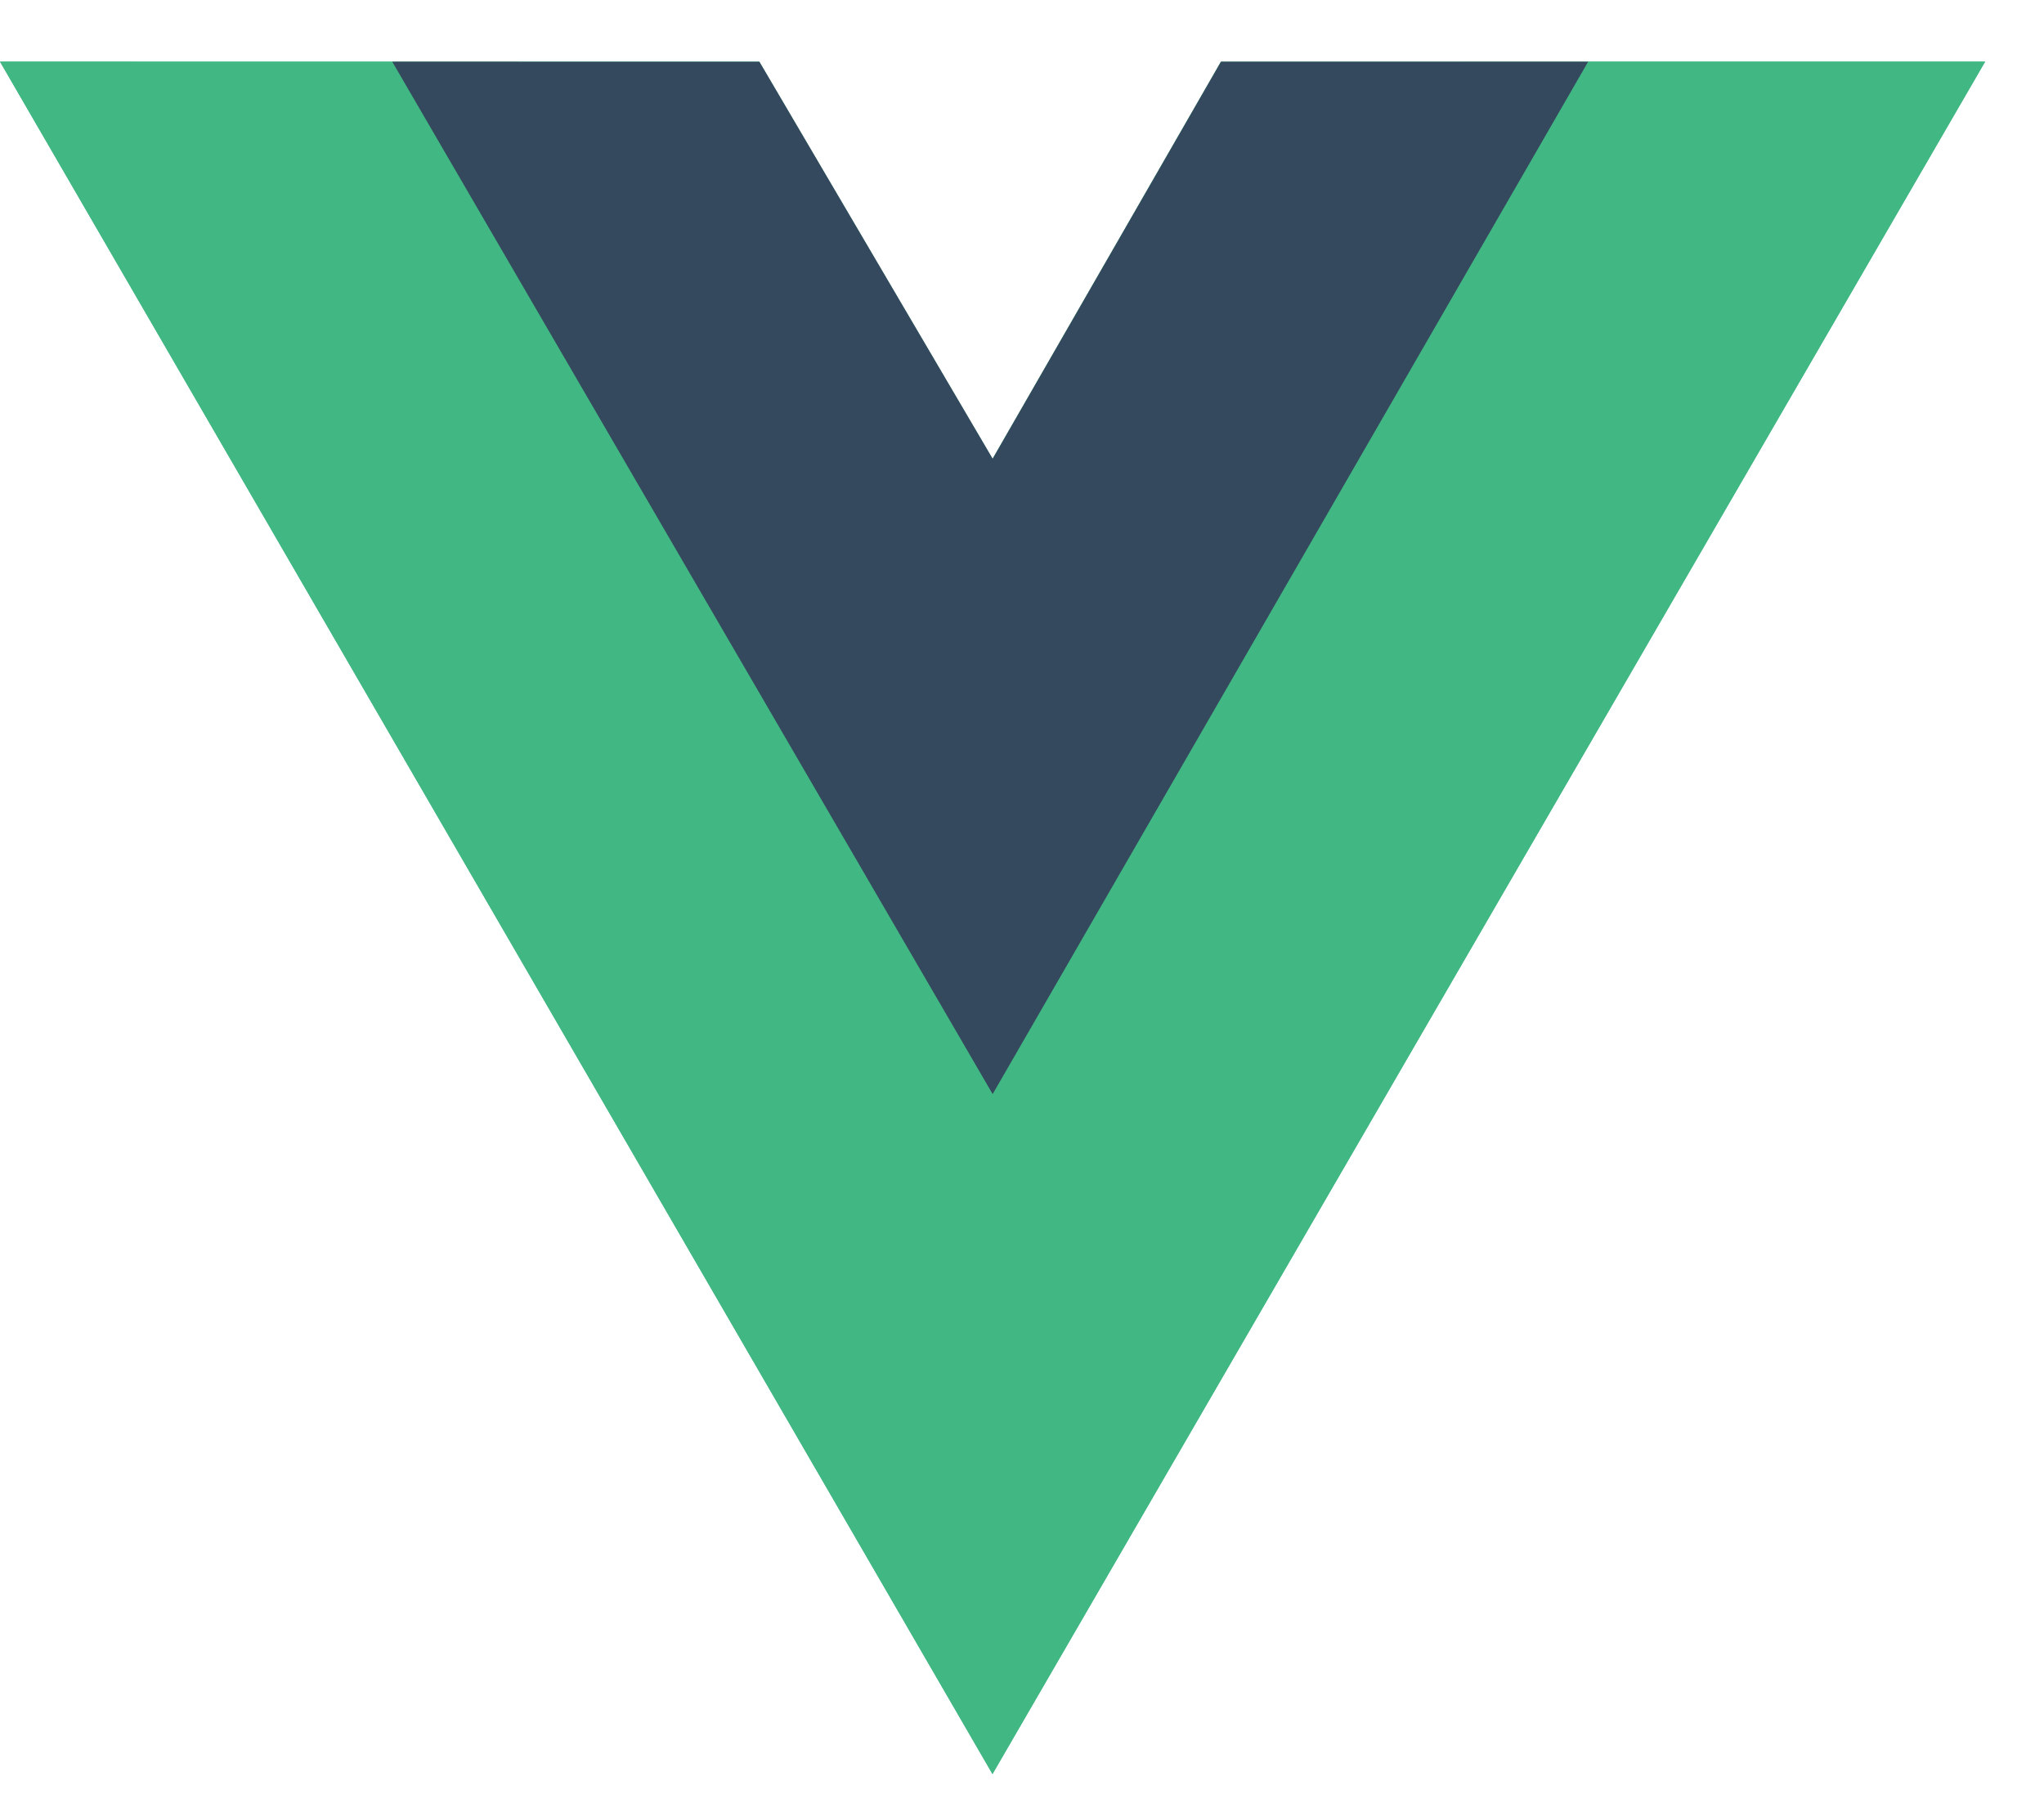
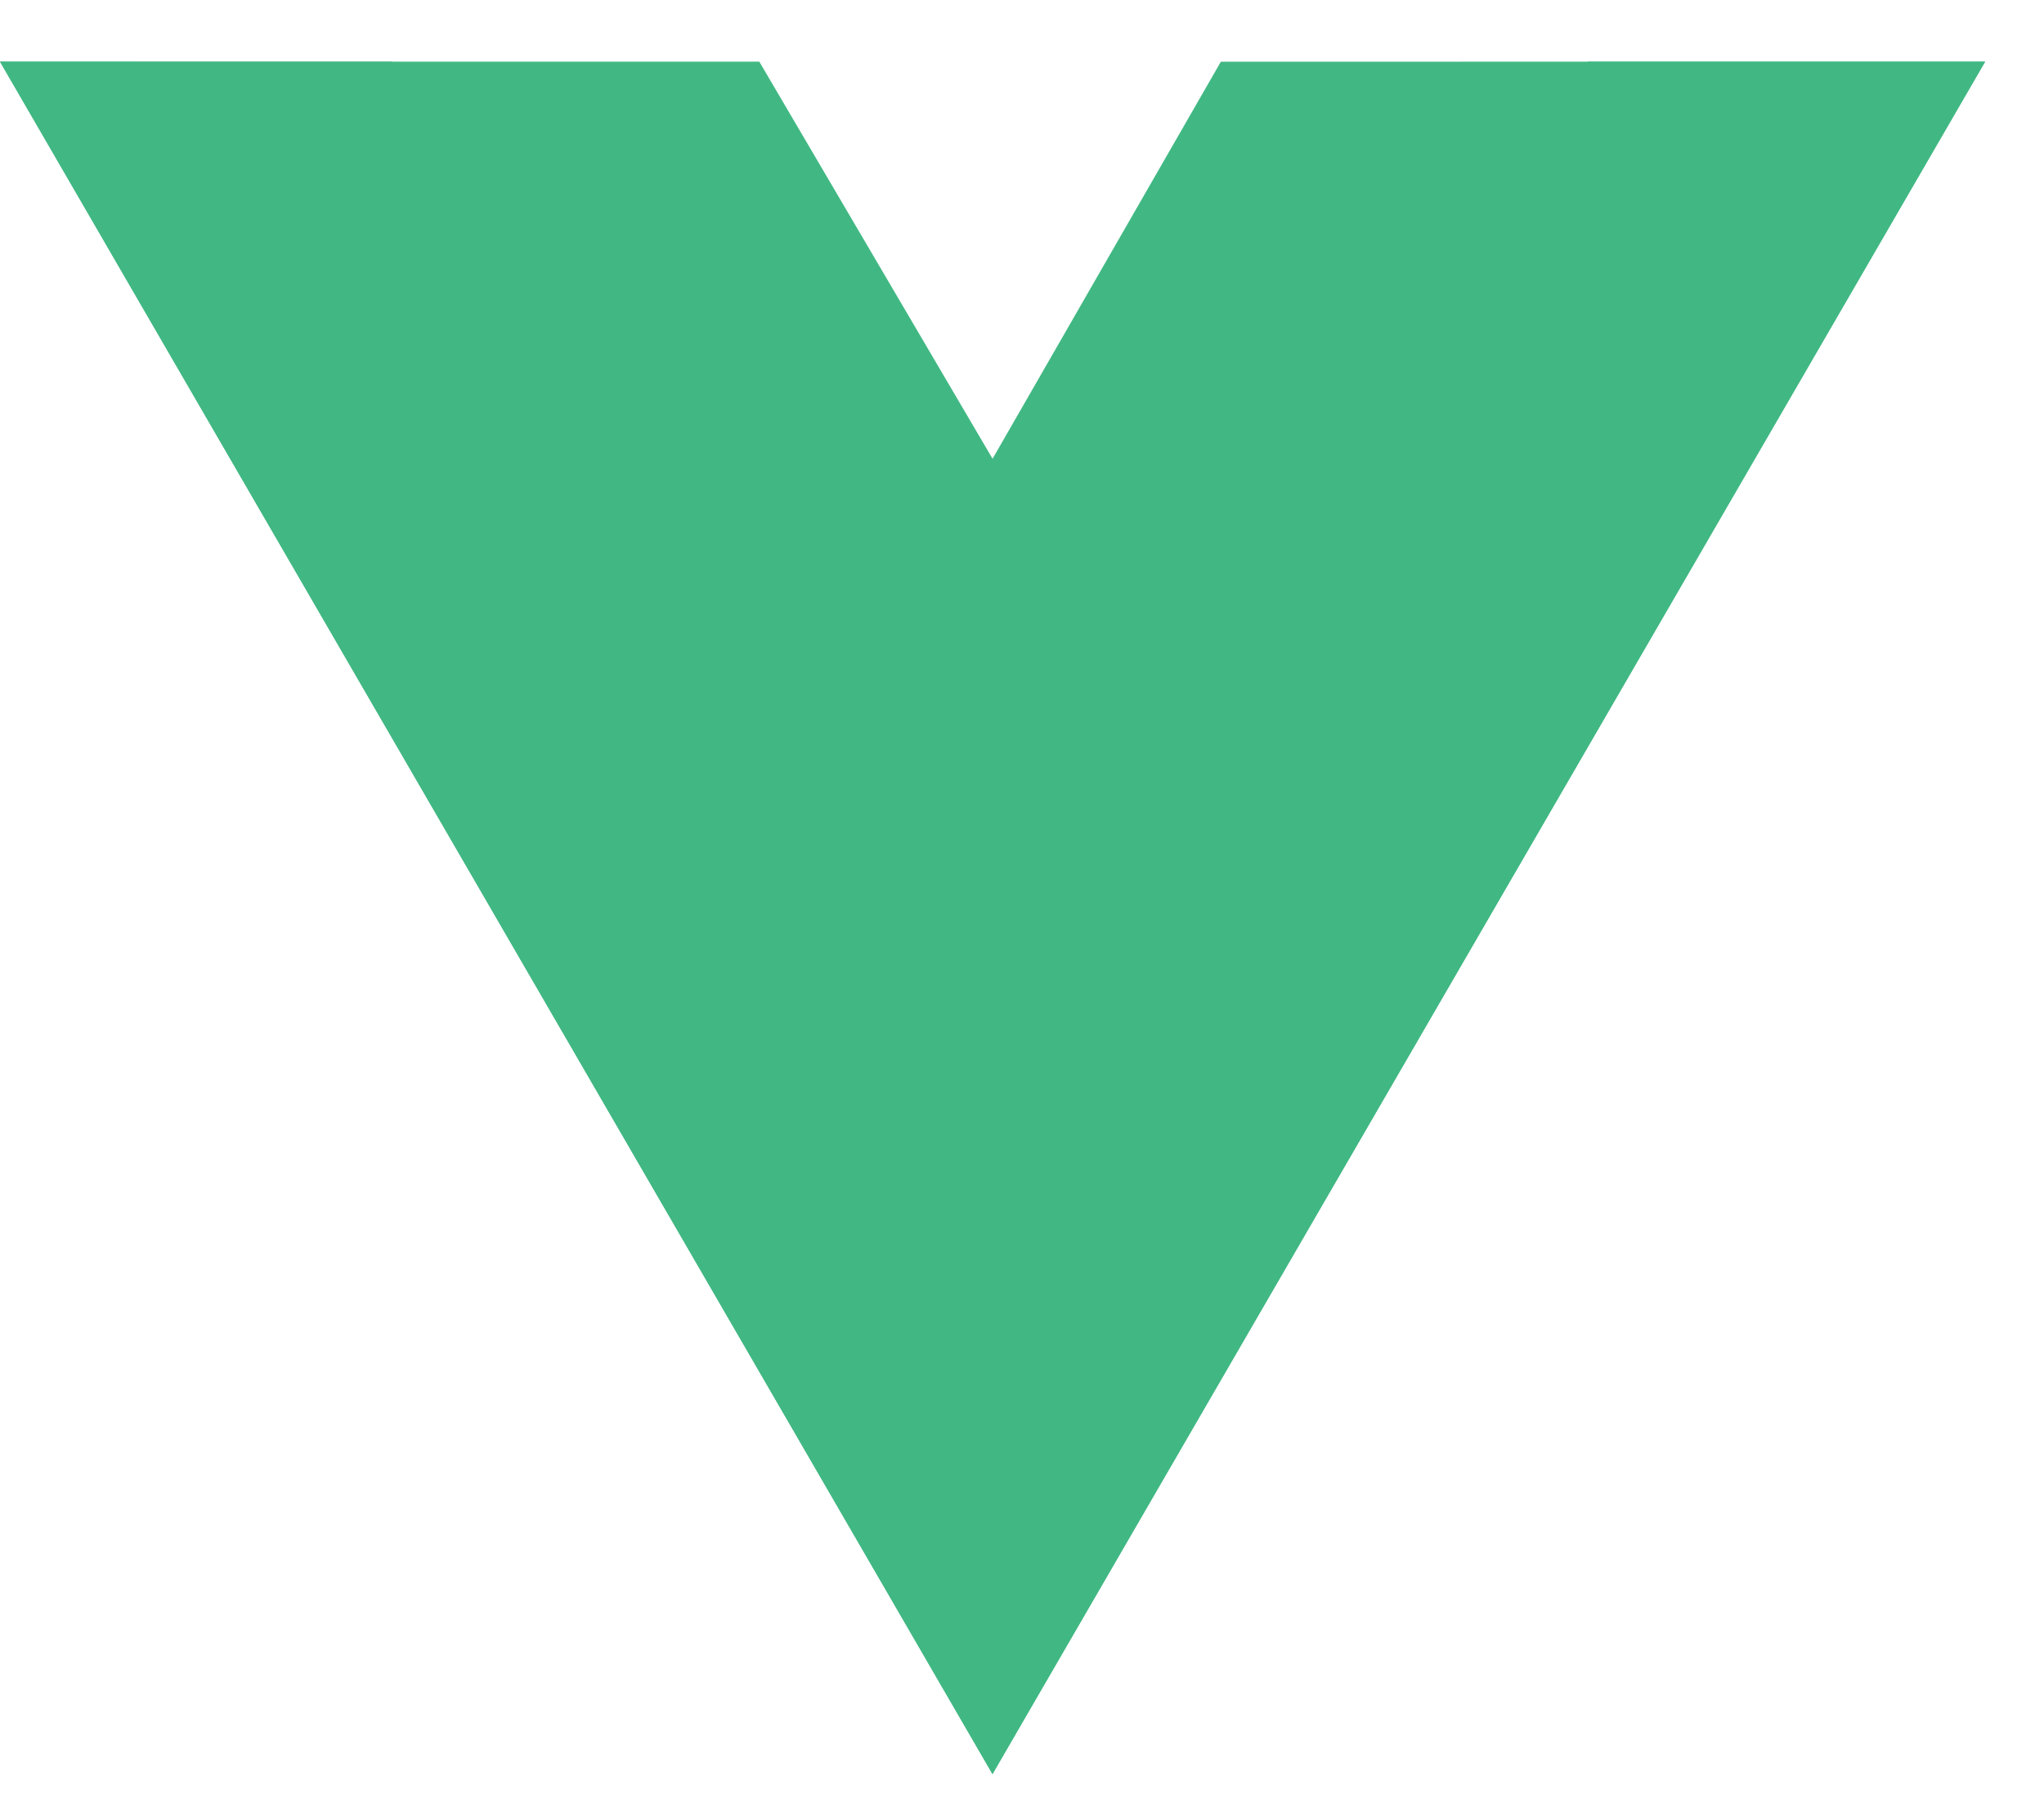
<svg xmlns="http://www.w3.org/2000/svg" width="25" height="22" viewBox="0 0 25 22" fill="none">
  <g clip-path="url(#clip0_1906_456)">
    <g clip-path="url(#clip1_1906_456)">
      <g clip-path="url(#clip2_1906_456)">
        <path d="M19.423 0.754H24.28L12.139 21.695L0 0.754H9.287L12.14 5.61L14.932 0.755L19.423 0.754Z" fill="#41B883" />
        <path d="M0 0.754L12.139 21.695L24.28 0.754H19.423L12.139 13.318L4.795 0.755L0 0.754Z" fill="#41B883" />
-         <path d="M4.797 0.754L12.141 13.38L19.425 0.754H14.934L12.141 5.61L9.288 0.755L4.797 0.754Z" fill="#35495E" />
      </g>
    </g>
  </g>
  <defs>
    <clipPath id="clip0_1906_456">
      <rect width="25" height="21.55" fill="white" transform="translate(0 0.221)" />
    </clipPath>
    <clipPath id="clip1_1906_456">
      <rect width="25" height="21.55" fill="white" transform="translate(0 0.221)" />
    </clipPath>
    <clipPath id="clip2_1906_456">
      <rect width="24.998" height="21.55" fill="white" transform="translate(0 0.221)" />
    </clipPath>
  </defs>
</svg>